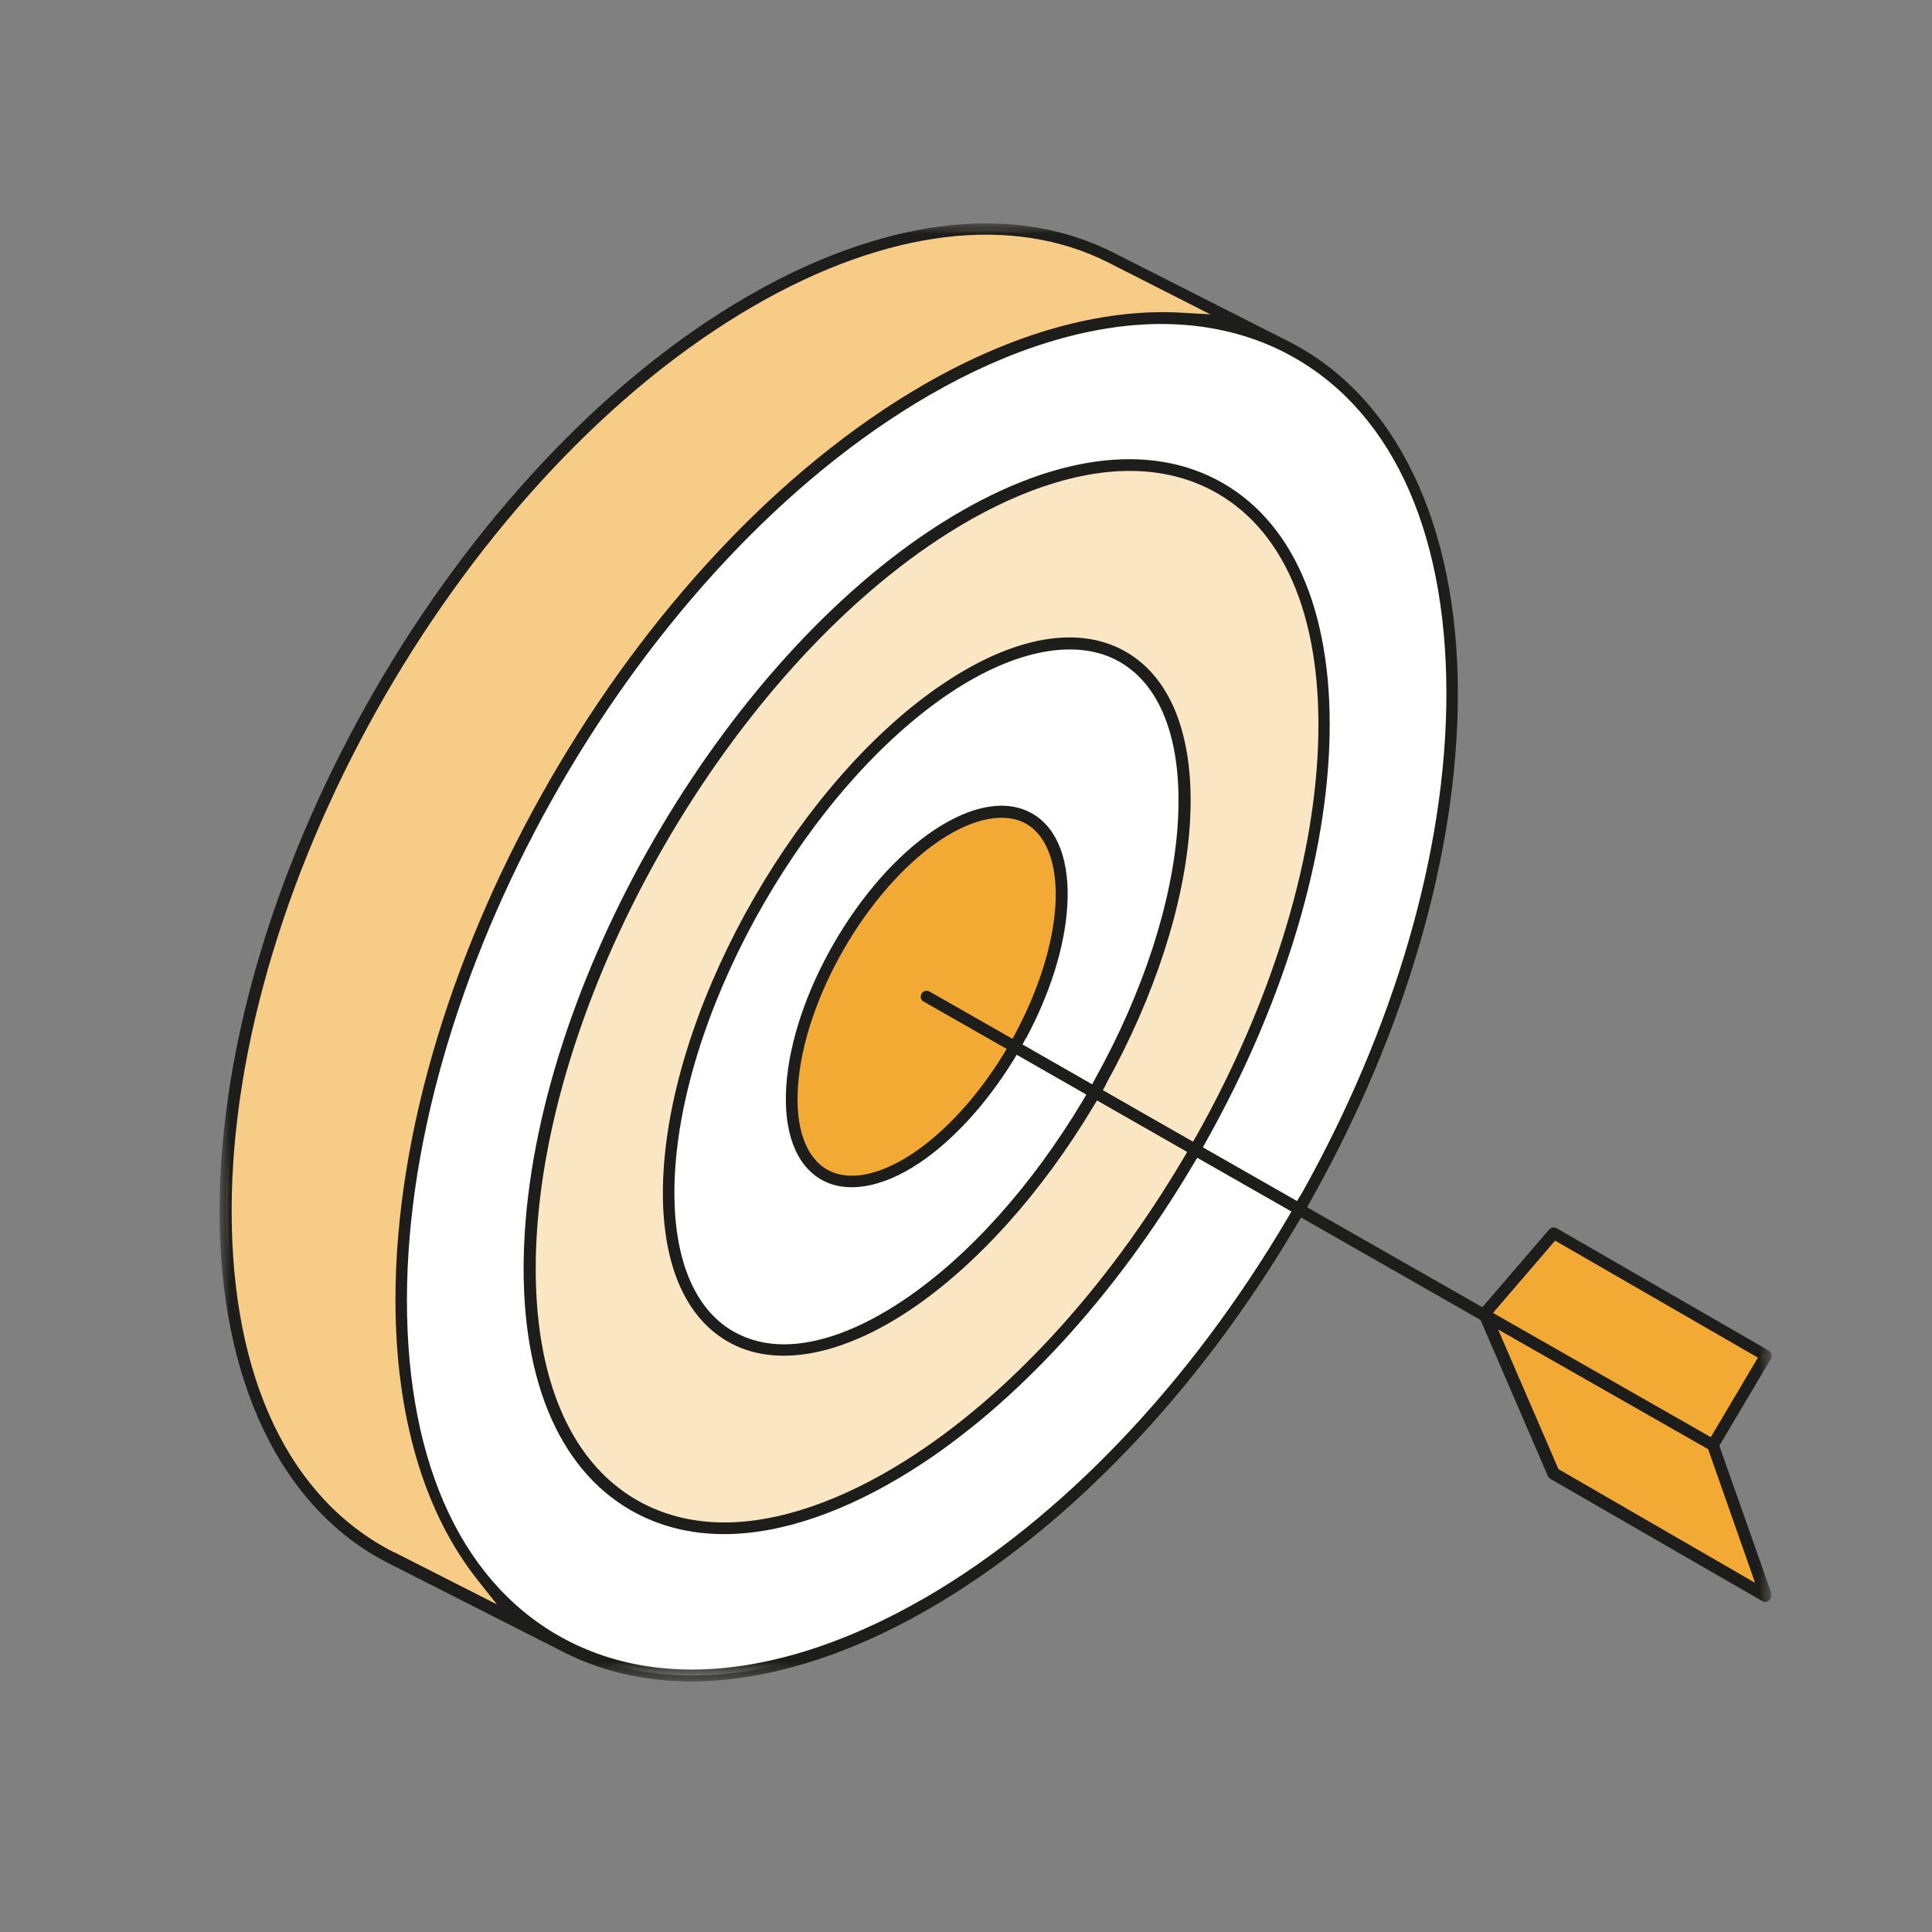
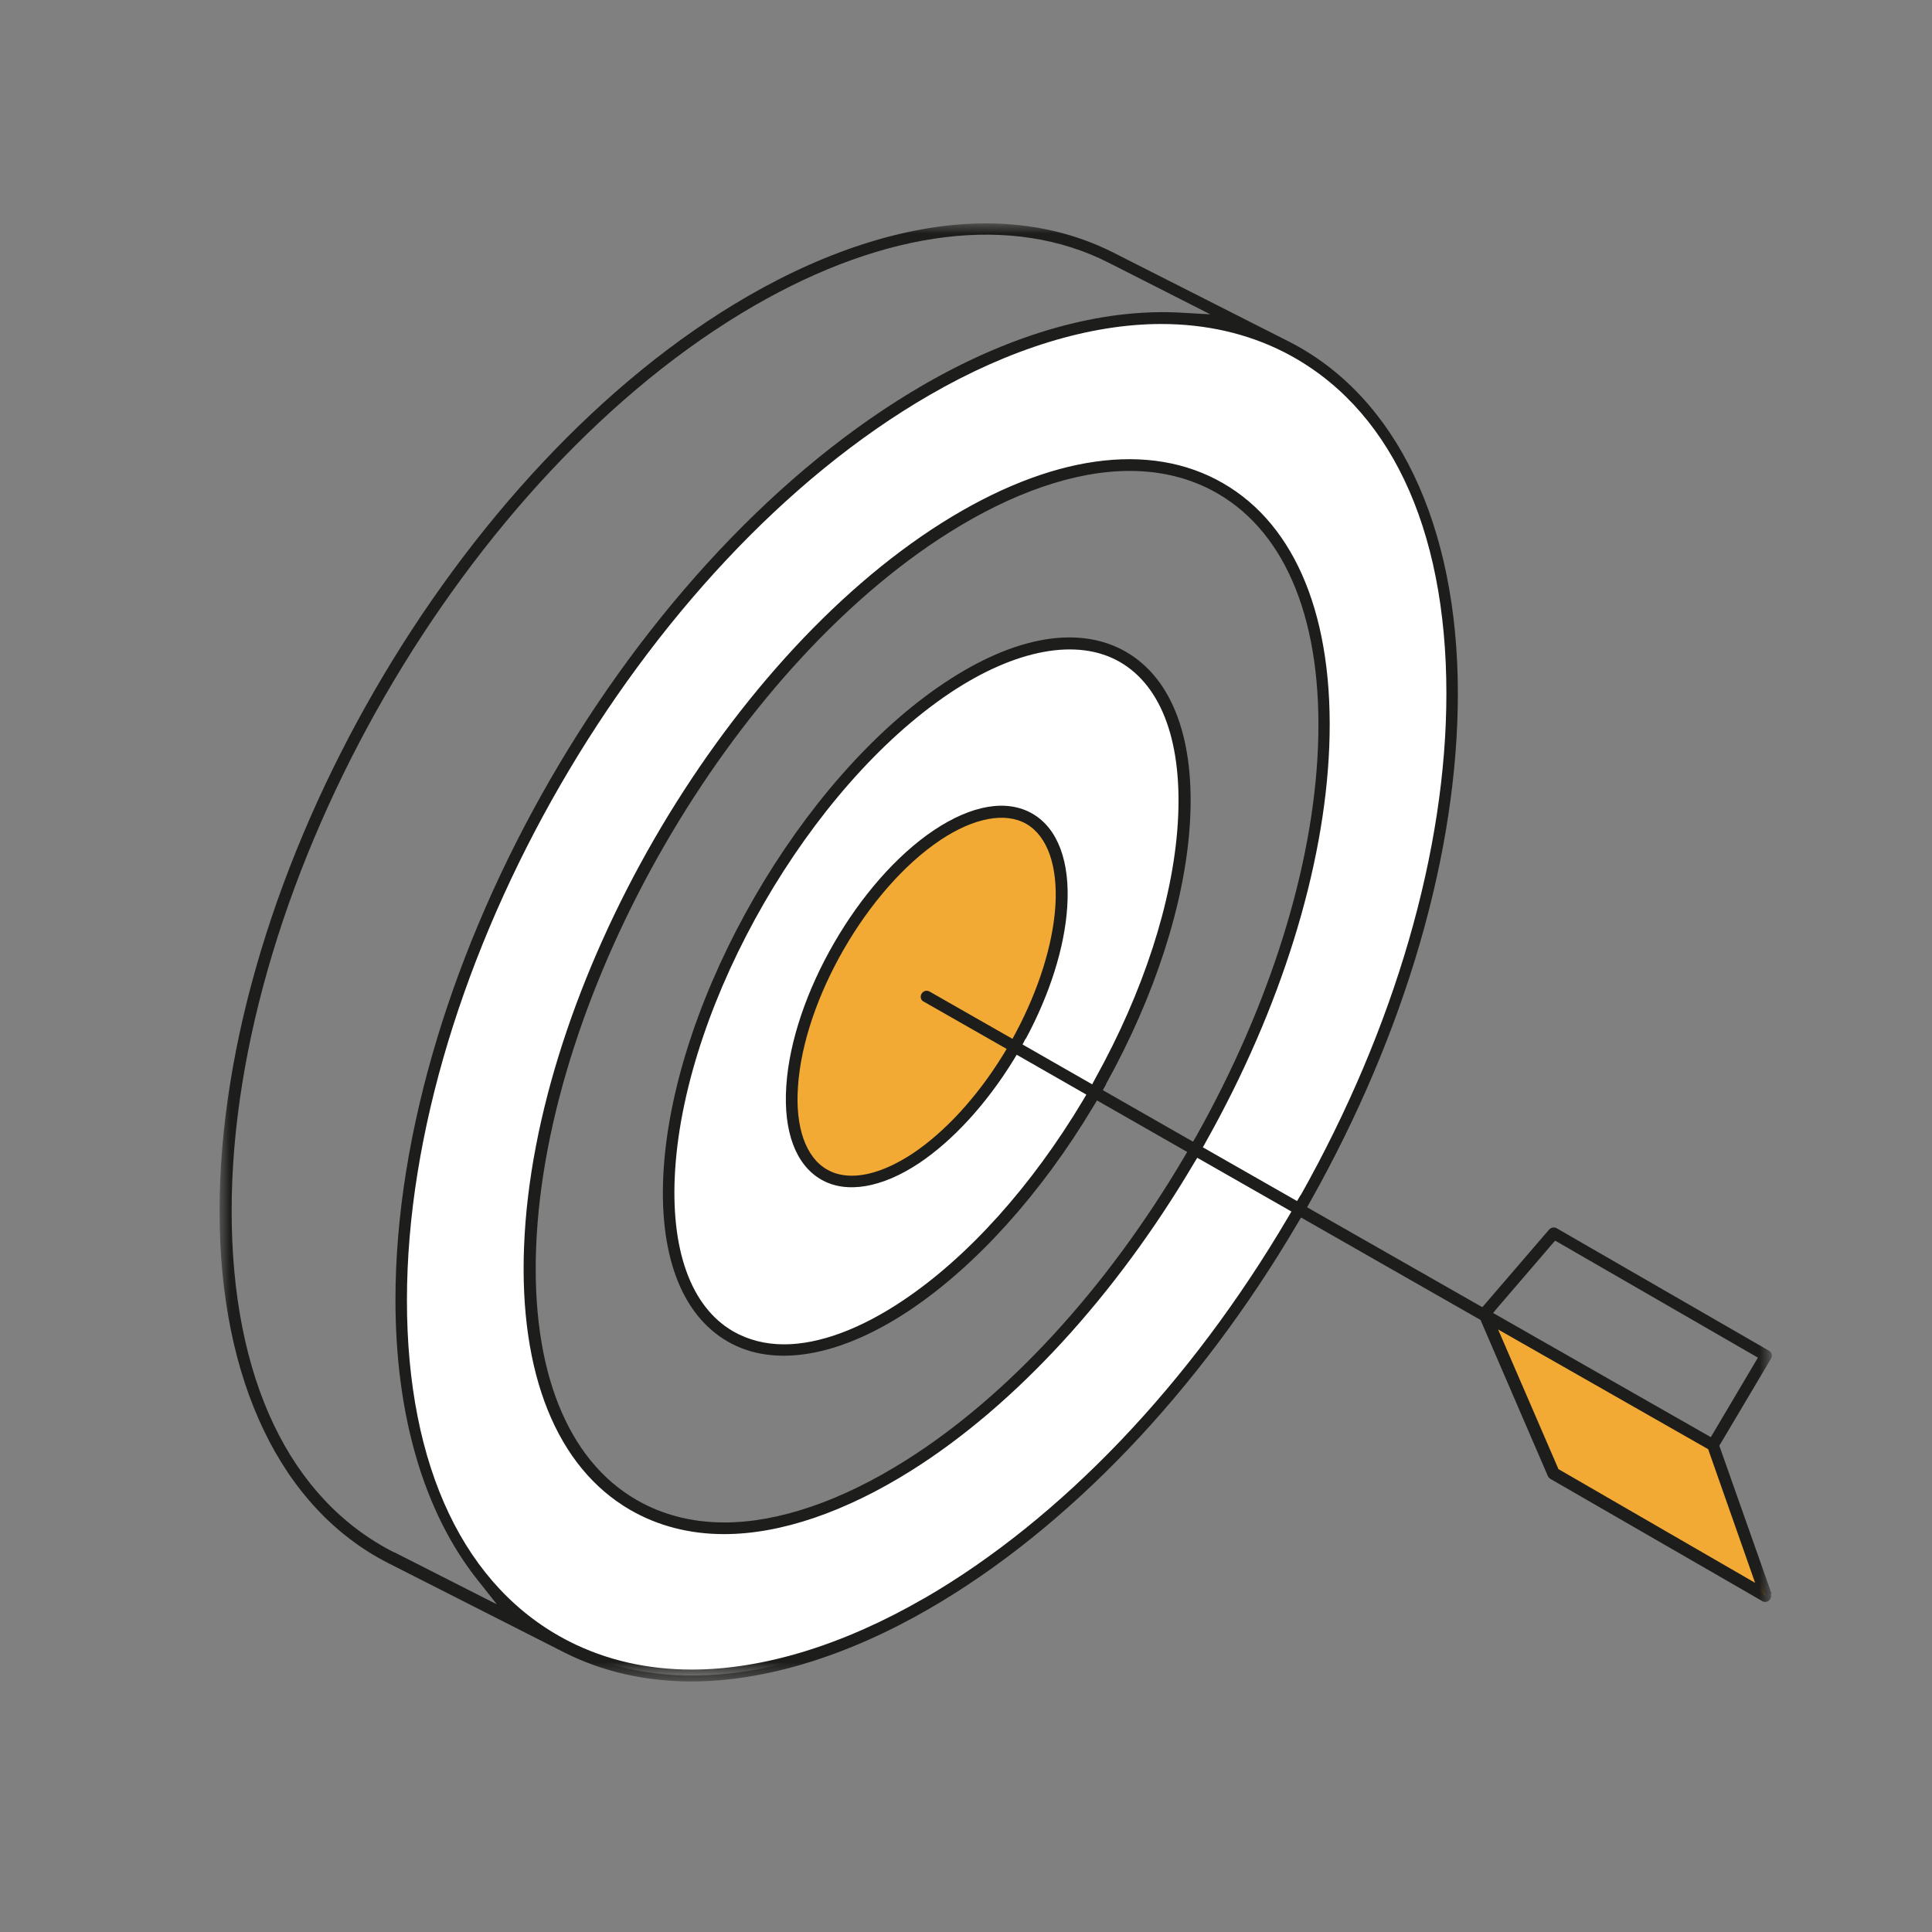
<svg xmlns="http://www.w3.org/2000/svg" id="Ebene_1" viewBox="0 0 96 96">
  <rect x="0" y="0" width="96" height="96" fill="#808080" stroke="none" />
  <defs>
    <mask id="mask" x="10.93" y="11.1" width="77.11" height="72.44" maskUnits="userSpaceOnUse">
      <g id="mask-2">
        <polygon id="path-1" points="10.93 11.1 88.04 11.1 88.04 83.54 10.93 83.54 10.93 11.1" style="fill:#fff; fill-rule:evenodd; stroke-width:0px;" />
      </g>
    </mask>
  </defs>
-   <polygon id="Fill-2" points="87.75 67.37 85.11 71.81 73.82 65.37 73.78 65.27 77.21 61.28 87.75 67.37" style="fill:#f2aa35; fill-rule:evenodd; stroke-width:0px;" />
  <polygon id="Fill-3" points="85.11 71.81 87.75 79.3 77.21 73.21 73.82 65.37 85.11 71.81" style="fill:#f2aa35; fill-rule:evenodd; stroke-width:0px;" />
  <g id="Group-14">
-     <path id="Fill-4" d="m54.4,54.29c2.48-4.31,4.15-9.08,4.43-13.3.56-8.47-4.71-11.51-11.77-6.8-7.06,4.72-13.23,15.41-13.79,23.88-.56,8.47,4.71,11.51,11.77,6.79,3.54-2.37,6.86-6.24,9.36-10.58m4.99,2.85c-3.73,6.49-8.78,12.24-14.25,15.68-10.89,6.87-19.31,2-18.81-10.86.5-12.86,9.73-28.86,20.62-35.73,10.89-6.87,19.31-2,18.81,10.86-.25,6.41-2.67,13.59-6.38,20.04" style="fill:#fbe6c3; fill-rule:evenodd; stroke-width:0px;" />
    <path id="Fill-6" d="m59.39,57.14c3.71-6.44,6.13-13.63,6.38-20.04.5-12.86-7.92-17.73-18.81-10.86-10.89,6.87-20.12,22.86-20.62,35.72-.51,12.86,7.92,17.72,18.81,10.86,5.47-3.45,10.51-9.19,14.25-15.68m5.18,2.96c-4.73,8.23-11.28,15.41-18.52,19.59-6.91,3.99-13.2,4.52-17.87,2.15-5.07-2.57-8.24-8.55-8.24-17.22,0-16.65,11.69-36.9,26.11-45.23,6.91-3.99,13.19-4.52,17.86-2.15h.01c5.07,2.58,8.24,8.56,8.24,17.23s-2.9,17.48-7.59,25.64" style="fill:#fff; fill-rule:evenodd; stroke-width:0px;" />
-     <path id="Fill-8" d="m55.21,12.81l8.7,4.42c-4.67-2.36-10.95-1.84-17.86,2.15-14.42,8.33-26.11,28.58-26.11,45.23,0,8.67,3.17,14.65,8.24,17.22l-8.71-4.42c-5.07-2.57-8.24-8.56-8.24-17.23,0-16.65,11.69-36.9,26.12-45.23,6.91-3.99,13.2-4.52,17.87-2.15" style="fill:#f7cc86; fill-rule:evenodd; stroke-width:0px;" />
    <path id="Fill-10" d="m50.42,52.02c1.3-2.25,2.17-4.75,2.31-6.96.29-4.43-2.47-6.03-6.16-3.56-3.69,2.47-6.92,8.06-7.21,12.5-.29,4.43,2.47,6.03,6.17,3.56,1.85-1.24,3.59-3.26,4.9-5.53m3.97,2.27c-2.5,4.34-5.81,8.21-9.36,10.58-7.06,4.72-12.32,1.67-11.77-6.79.56-8.47,6.73-19.16,13.79-23.88,7.06-4.72,12.33-1.67,11.77,6.8-.28,4.22-1.95,8.99-4.43,13.3" style="fill:#fff; fill-rule:evenodd; stroke-width:0px;" />
    <path id="Fill-12" d="m50.42,52.02c-1.31,2.27-3.04,4.3-4.9,5.53-3.69,2.47-6.45.87-6.17-3.56.29-4.43,3.52-10.03,7.21-12.5,3.7-2.47,6.46-.87,6.16,3.56-.14,2.21-1.01,4.71-2.31,6.96" style="fill:#f2aa35; fill-rule:evenodd; stroke-width:0px;" />
  </g>
  <g id="Group-17">
    <g style="mask:url(#mask);">
      <path id="Fill-15" d="m77.44,73.01l-.04-.1-2.96-6.85,10.44,5.95.04.12,2.29,6.52-9.77-5.65Zm-3.17-7.87l3-3.49.08.04,10,5.77-2.34,3.95-.09-.05-10.73-6.12.09-.1Zm-19.32-11.26c2.43-4.38,3.91-8.95,4.17-12.88.28-4.22-.85-7.27-3.17-8.61-2.33-1.34-5.54-.79-9.05,1.56-7.11,4.75-13.35,15.57-13.92,24.1-.28,4.21.85,7.27,3.18,8.61,2.29,1.33,5.58.76,9.05-1.56,3.3-2.21,6.54-5.81,9.13-10.14l.17-.28,4.48,2.56-.17.29c-3.84,6.5-8.74,11.84-13.82,15.04-3.19,2.01-6.31,3.08-9,3.08-1.62,0-3.09-.38-4.37-1.12-3.45-1.99-5.23-6.46-4.99-12.56.5-12.76,9.69-28.68,20.49-35.49,3.19-2.01,6.3-3.08,9-3.08,1.62,0,3.09.38,4.37,1.12,3.46,2,5.23,6.46,4.99,12.57-.23,5.95-2.38,12.82-6.04,19.35l-.17.29-4.48-2.56.16-.29Zm-3.98-2.26c1.2-2.23,1.93-4.55,2.06-6.55.15-2.26-.47-3.91-1.73-4.64-1.27-.73-3-.44-4.89.82-3.75,2.51-7.05,8.21-7.34,12.72-.15,2.26.47,3.91,1.73,4.64,1.25.72,3.02.42,4.88-.82,1.67-1.12,3.33-2.93,4.67-5.1l.17-.28,3.46,1.98-.17.29c-2.54,4.25-5.71,7.78-8.94,9.94-2.13,1.43-4.18,2.18-5.91,2.18-.93,0-1.78-.22-2.52-.64-2.12-1.22-3.15-4.09-2.89-8.07.55-8.38,6.68-18.99,13.66-23.66,3.27-2.18,6.34-2.74,8.43-1.54,2.12,1.22,3.14,4.09,2.88,8.07-.25,3.84-1.71,8.33-4.09,12.62l-.16.3-3.46-1.98.15-.29Zm-5.07-1.85l4.12,2.35-.18.3c-1.29,2.09-2.88,3.82-4.48,4.89-1.09.72-2.13,1.11-3.03,1.11-.47,0-.88-.1-1.24-.31-1.05-.6-1.58-2.1-1.44-4.1.28-4.35,3.46-9.85,7.08-12.27,1.67-1.11,3.22-1.4,4.27-.8,1.05.61,1.57,2.1,1.44,4.1-.13,1.91-.83,4.14-1.97,6.28l-.16.3-4.12-2.35c-.07-.04-.15-.05-.22-.03-.07.02-.14.07-.18.14-.04.07-.05.15-.03.22.02.08.07.14.14.17h0Zm18.72,9.62l-.17.29-4.68-2.67.16-.29c3.71-6.61,5.88-13.58,6.12-19.62.25-6.34-1.63-10.99-5.28-13.09-3.65-2.11-8.62-1.4-13.97,1.97-10.94,6.9-20.26,23.03-20.76,35.96-.25,6.33,1.63,10.98,5.28,13.09,1.37.79,2.94,1.2,4.66,1.2,2.81,0,6.03-1.1,9.32-3.17,5.16-3.25,10.13-8.67,14.02-15.25l.17-.28.09.05,4.59,2.62-.17.29c-4.86,8.27-11.27,14.98-18.04,18.91l-.06.03c-4,2.31-7.98,3.53-11.52,3.53-2.22,0-4.26-.47-6.08-1.39-5.21-2.64-8.08-8.67-8.08-16.96,0-16.53,11.65-36.71,25.97-44.98,3.99-2.31,7.97-3.53,11.51-3.53,2.22,0,4.27.47,6.09,1.39,5.21,2.65,8.08,8.67,8.08,16.97,0,7.78-2.57,16.63-7.25,24.95h0Zm-45.03,17.75c-5.21-2.64-8.08-8.67-8.08-16.97,0-16.53,11.65-36.71,25.97-44.98,6.58-3.8,12.83-4.56,17.6-2.14l5.06,2.57-1.58-.09c-3.88-.19-8.25,1.04-12.65,3.58-14.48,8.36-26.26,28.76-26.26,45.48,0,5.74,1.41,10.56,4.09,13.93l.95,1.2-5.1-2.59Zm68.43,2.05v-.02s-2.59-7.34-2.59-7.34l.03-.04,2.54-4.28c.04-.07.05-.15.03-.22-.02-.08-.07-.14-.14-.18l-10.54-6.08c-.12-.07-.27-.04-.37.06l-3.32,3.86-.08-.04-8.63-4.92.16-.29c4.73-8.4,7.33-17.36,7.33-25.24,0-8.4-3.06-14.78-8.4-17.49l-8.72-4.42c-1.9-.96-4.03-1.45-6.34-1.45-3.64,0-7.72,1.25-11.81,3.61-14.48,8.36-26.26,28.76-26.26,45.48,0,8.41,3.06,14.78,8.4,17.49l8.71,4.42c1.9.96,4.03,1.45,6.34,1.45,3.64,0,7.73-1.25,11.81-3.61,6.88-3.98,13.39-10.78,18.31-19.16l.17-.28.09.05,8.83,5.04.04.1,3.3,7.65c.02.06.07.1.12.14l10.54,6.08c.1.06.24.05.33-.03.09-.08.13-.2.09-.32h0Z" style="fill:#1d1d1b; fill-rule:evenodd; stroke-width:0px;" />
    </g>
  </g>
</svg>